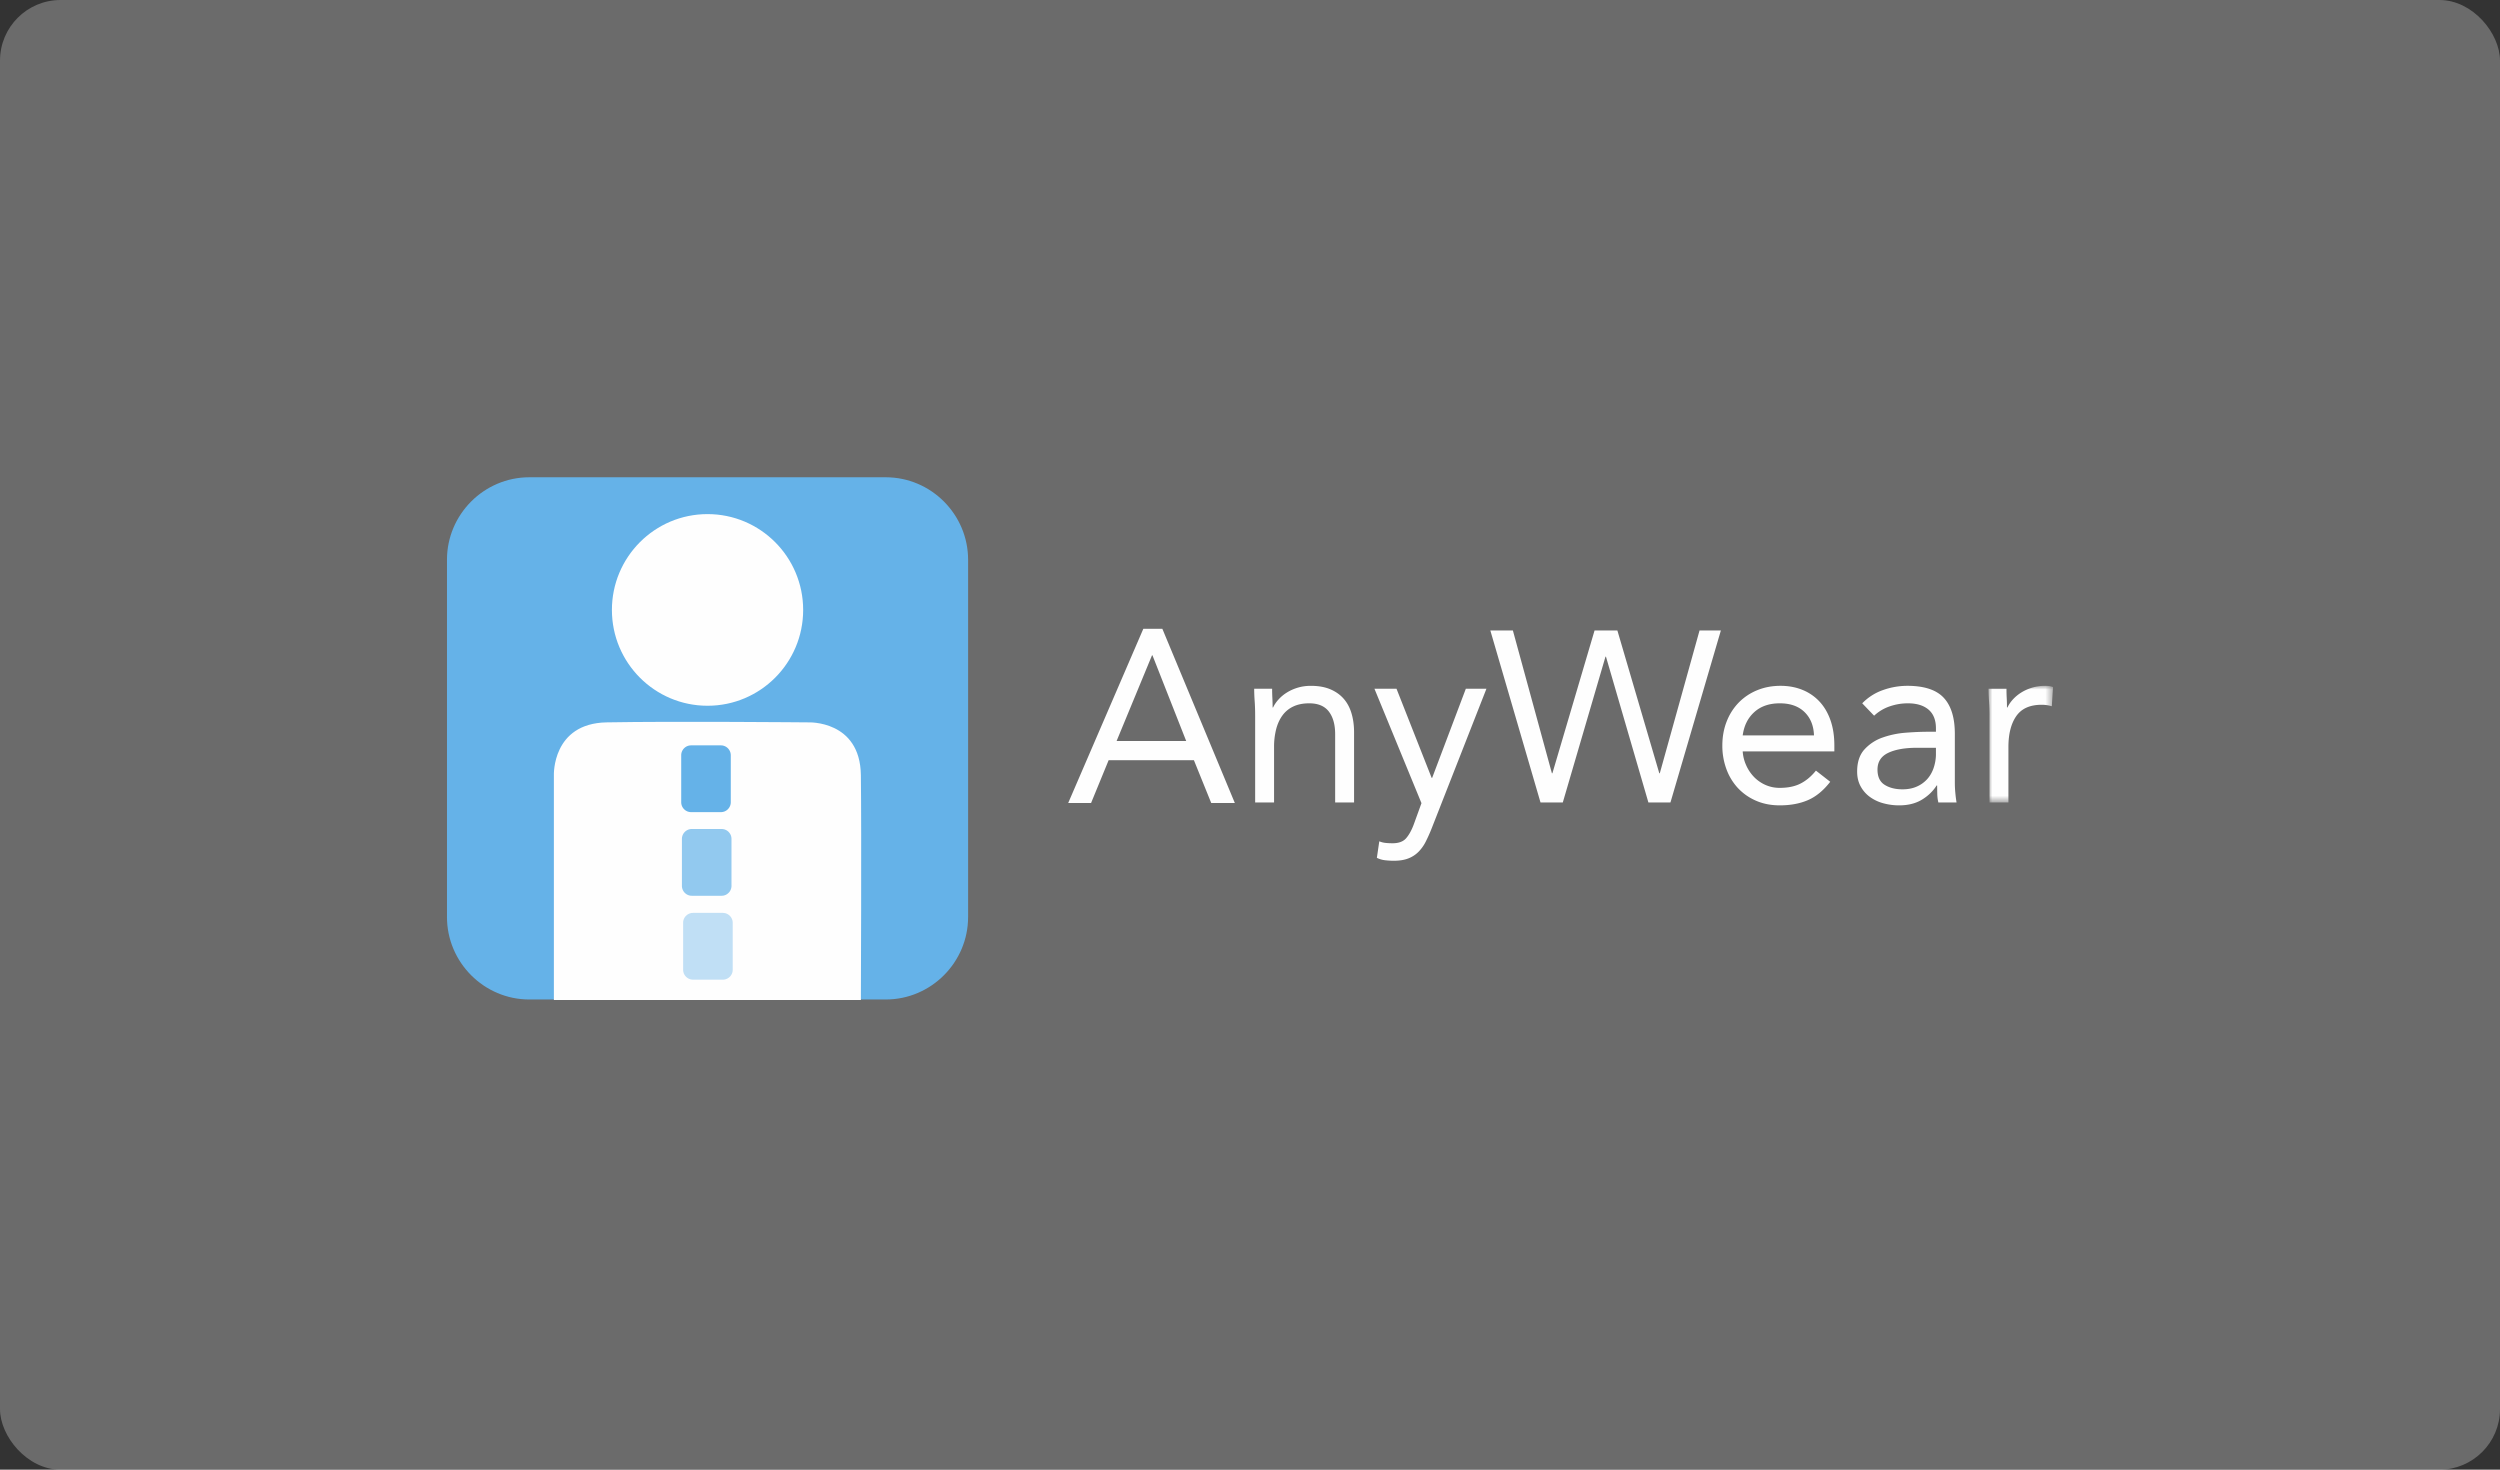
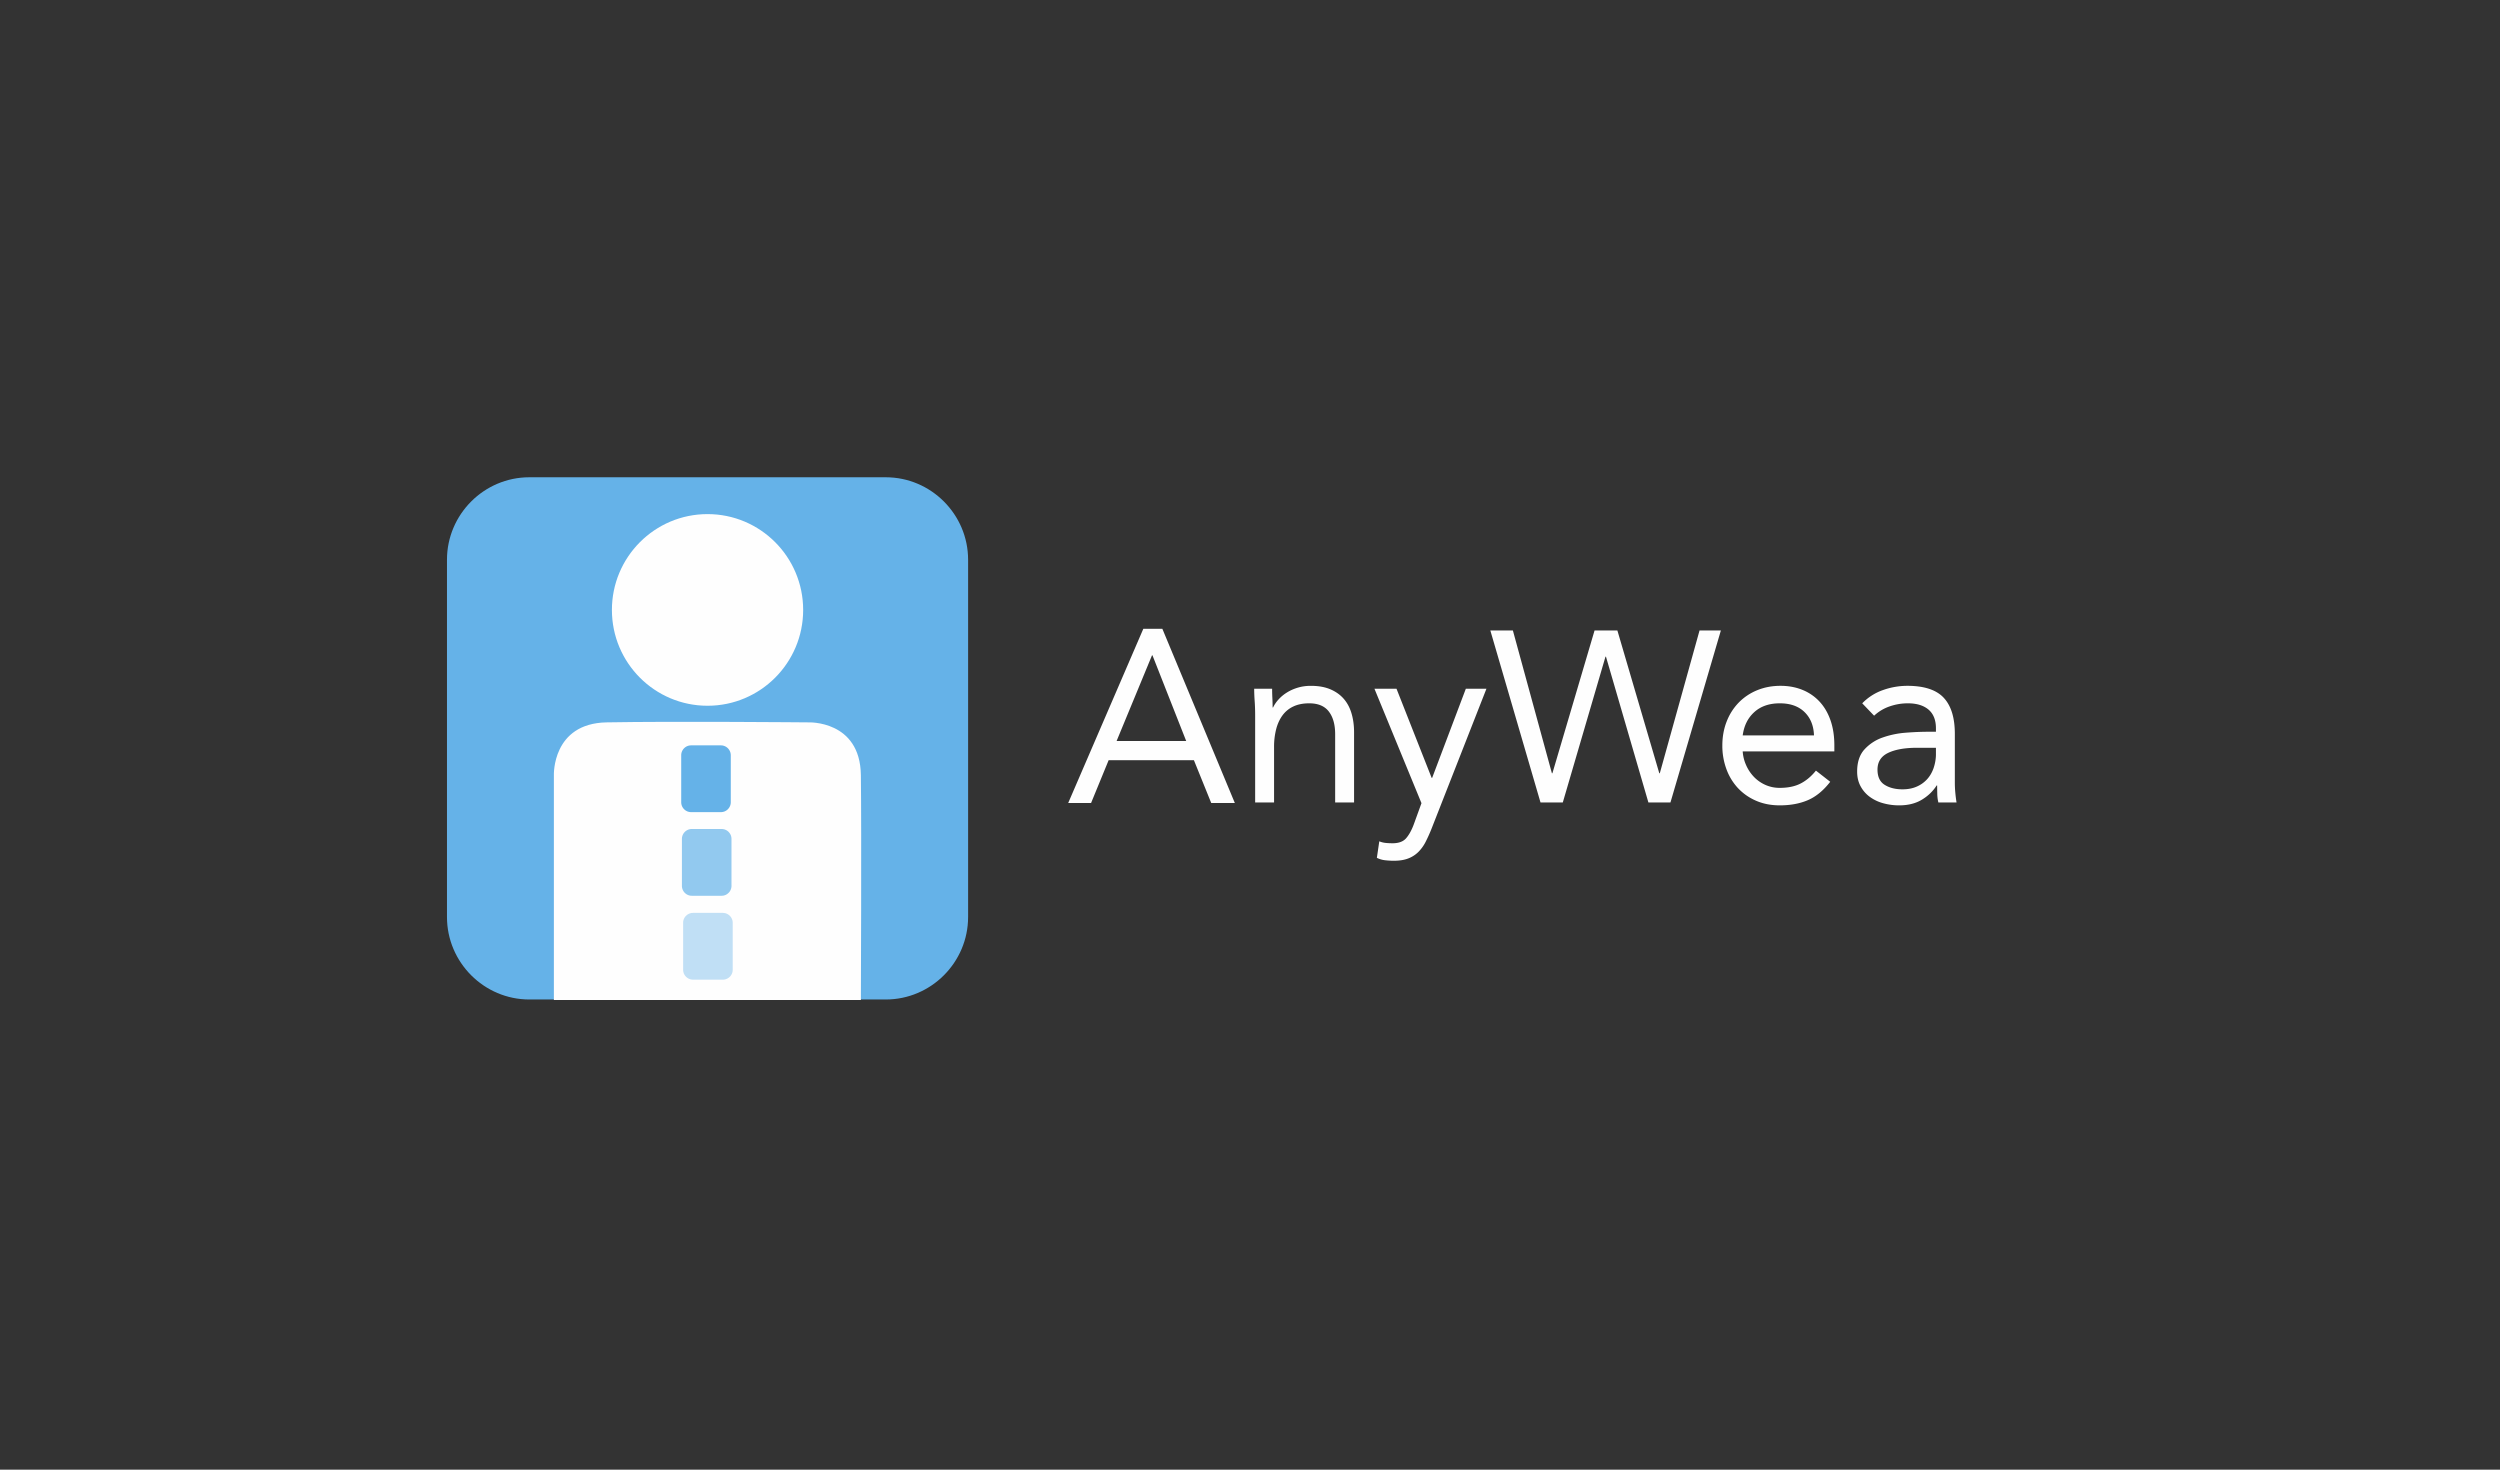
<svg xmlns="http://www.w3.org/2000/svg" xmlns:xlink="http://www.w3.org/1999/xlink" width="330" height="194" viewBox="0 0 330 194">
  <rect x="0" y="0" width="330" height="194" fill="#333333" stroke="none" />
  <defs>
-     <path id="qcrybvqk6a" d="M0 0h8.513v15.393H0z" />
-   </defs>
+     </defs>
  <g fill="none" fill-rule="evenodd">
-     <rect fill="#D8D8D8" opacity=".338" width="330" height="194" rx="8" />
    <path d="M152.127 86.508h-.064l-4.673 11.306h9.188l-4.451-11.306zM150.919 83h2.511l9.57 23h-3.116l-2.288-5.653H146.34L144.02 106H141l9.919-23zM165.68 94.474c0-.684-.02-1.326-.063-1.925a22.85 22.85 0 0 1-.065-1.636h2.369c0 .407.01.814.031 1.22.022.406.033.823.033 1.25h.064c.17-.363.41-.716.72-1.058a5.2 5.2 0 0 1 1.104-.914 5.877 5.877 0 0 1 1.44-.641c.533-.16 1.11-.24 1.728-.24.98 0 1.83.149 2.544.448.715.3 1.307.717 1.776 1.25.47.535.816 1.182 1.04 1.941.225.76.336 1.587.336 2.485v9.268h-2.496v-9.011c0-1.262-.277-2.256-.831-2.983-.556-.727-1.42-1.09-2.593-1.09-.811 0-1.51.14-2.096.417a3.715 3.715 0 0 0-1.44 1.186c-.374.514-.65 1.123-.832 1.828a9.409 9.409 0 0 0-.273 2.341v7.312h-2.496V94.474zM188.978 109.354a21.305 21.305 0 0 1-.784 1.748 5.298 5.298 0 0 1-.96 1.346 3.84 3.84 0 0 1-1.344.867c-.523.202-1.158.305-1.904.305-.363 0-.742-.022-1.136-.066a3.224 3.224 0 0 1-1.104-.32l.32-2.18c.255.106.522.176.8.208.277.031.596.048.96.048.81 0 1.408-.224 1.792-.674.384-.449.714-1.047.992-1.795l1.024-2.823-6.208-15.104h2.912l4.64 11.769h.064l4.448-11.77h2.72l-7.232 18.44zM196.723 83.218h2.976l5.153 18.856h.063l5.569-18.856h3.008l5.536 18.856h.065l5.248-18.856h2.816l-6.656 22.704h-2.913l-5.6-19.241h-.064l-5.633 19.241h-2.944zM239.446 97.071c-.043-1.283-.459-2.309-1.248-3.078-.79-.77-1.878-1.155-3.265-1.155-1.386 0-2.507.385-3.36 1.155-.854.77-1.365 1.795-1.536 3.078h9.41zm2.144 6.125c-.896 1.154-1.877 1.962-2.944 2.421-1.067.46-2.304.69-3.713.69-1.173 0-2.23-.209-3.168-.625a7.13 7.13 0 0 1-2.384-1.684 7.381 7.381 0 0 1-1.504-2.502 8.884 8.884 0 0 1-.528-3.078c0-1.155.192-2.218.576-3.19a7.386 7.386 0 0 1 1.6-2.502 7.2 7.2 0 0 1 2.432-1.62c.94-.384 1.963-.577 3.073-.577 1.045 0 2.005.177 2.88.53a6.247 6.247 0 0 1 2.256 1.539c.63.673 1.114 1.496 1.456 2.469.34.973.512 2.08.512 3.319v.802h-12.097c.043.64.197 1.256.465 1.844a5.325 5.325 0 0 0 1.04 1.539c.426.438.927.785 1.503 1.042a4.59 4.59 0 0 0 1.888.385c1.089 0 2.006-.192 2.753-.577.746-.385 1.418-.95 2.016-1.7l1.888 1.475zM253.047 98.707c-1.6 0-2.87.223-3.808.673-.94.45-1.409 1.186-1.409 2.213 0 .941.315 1.609.945 2.005.629.395 1.413.593 2.352.593.725 0 1.36-.123 1.904-.37a3.991 3.991 0 0 0 1.36-.977c.363-.406.64-.882.832-1.427a5.817 5.817 0 0 0 .32-1.748v-.962h-2.496zm-7.233-5.87a7.041 7.041 0 0 1 2.737-1.747 9.568 9.568 0 0 1 3.216-.561c2.219 0 3.818.524 4.8 1.572.981 1.047 1.472 2.64 1.472 4.778v6.446c0 .427.021.87.064 1.33.043.46.097.882.16 1.268h-2.4a5.243 5.243 0 0 1-.143-1.139 41.081 41.081 0 0 1-.016-1.106h-.065c-.49.77-1.147 1.4-1.968 1.892-.821.491-1.808.737-2.96.737a7.816 7.816 0 0 1-2.16-.289 5.366 5.366 0 0 1-1.76-.85 4.177 4.177 0 0 1-1.2-1.394c-.3-.556-.448-1.197-.448-1.924 0-1.24.32-2.214.96-2.92a5.82 5.82 0 0 1 2.383-1.57 11.71 11.71 0 0 1 3.073-.642 39.333 39.333 0 0 1 3.024-.128h.96v-.449c0-1.09-.326-1.913-.976-2.47-.651-.555-1.563-.833-2.736-.833-.812 0-1.606.134-2.385.401a5.709 5.709 0 0 0-2.063 1.234l-1.569-1.635z" fill="#FEFEFE" />
    <g transform="translate(262.487 90.53)">
      <mask id="n222o8zr5b" fill="#fff">
        <use xlink:href="#qcrybvqk6a" />
      </mask>
-       <path d="M.128 3.944c0-.683-.021-1.325-.064-1.924A22.85 22.85 0 0 1 0 .384h2.368c0 .407.011.814.032 1.22.022.406.033.823.033 1.25h.064c.17-.364.41-.716.72-1.059A5.2 5.2 0 0 1 4.32.882 5.877 5.877 0 0 1 5.76.24C6.293.08 6.87 0 7.488 0c.17 0 .34.01.512.032.17.021.34.064.512.128l-.16 2.534A4.636 4.636 0 0 0 7.009 2.5c-1.536 0-2.65.497-3.345 1.491-.693.994-1.04 2.358-1.04 4.09v7.31H.128V3.945z" fill="#FEFEFE" mask="url(#n222o8zr5b)" />
    </g>
    <path d="M127.79 121.042c0 5.99-4.891 10.891-10.869 10.891H69.87c-5.978 0-10.869-4.901-10.869-10.891v-47.15C59 67.901 63.89 63 69.869 63h47.052c5.978 0 10.869 4.901 10.869 10.891v47.15z" fill="#65B2E8" />
    <path d="M106.017 80.512c0 6.986-5.651 12.648-12.622 12.648-6.972 0-12.623-5.662-12.623-12.648s5.651-12.65 12.623-12.65c6.97 0 12.622 5.664 12.622 12.65M73.112 132v-29.671s-.259-6.84 6.961-6.976c8.752-.164 26.603 0 26.603 0s6.869-.32 6.96 6.976c.094 7.435 0 29.671 0 29.671H73.112z" fill="#FEFEFE" />
    <path d="M96.463 105.895c0 .72-.586 1.307-1.304 1.307h-3.935a1.309 1.309 0 0 1-1.304-1.307v-6.2a1.31 1.31 0 0 1 1.304-1.307h3.935a1.31 1.31 0 0 1 1.304 1.307v6.2z" fill="#65B2E8" />
    <path d="M96.557 116.935c0 .719-.587 1.307-1.304 1.307h-3.936a1.309 1.309 0 0 1-1.304-1.307v-6.2a1.31 1.31 0 0 1 1.304-1.308h3.936a1.31 1.31 0 0 1 1.304 1.307v6.2z" fill-opacity=".7" fill="#65B2E8" />
    <path d="M96.718 128.01c0 .718-.587 1.306-1.304 1.306h-3.936a1.309 1.309 0 0 1-1.304-1.307v-6.2a1.31 1.31 0 0 1 1.304-1.307h3.936a1.31 1.31 0 0 1 1.304 1.307v6.2z" fill-opacity=".4" fill="#65B2E8" />
  </g>
</svg>